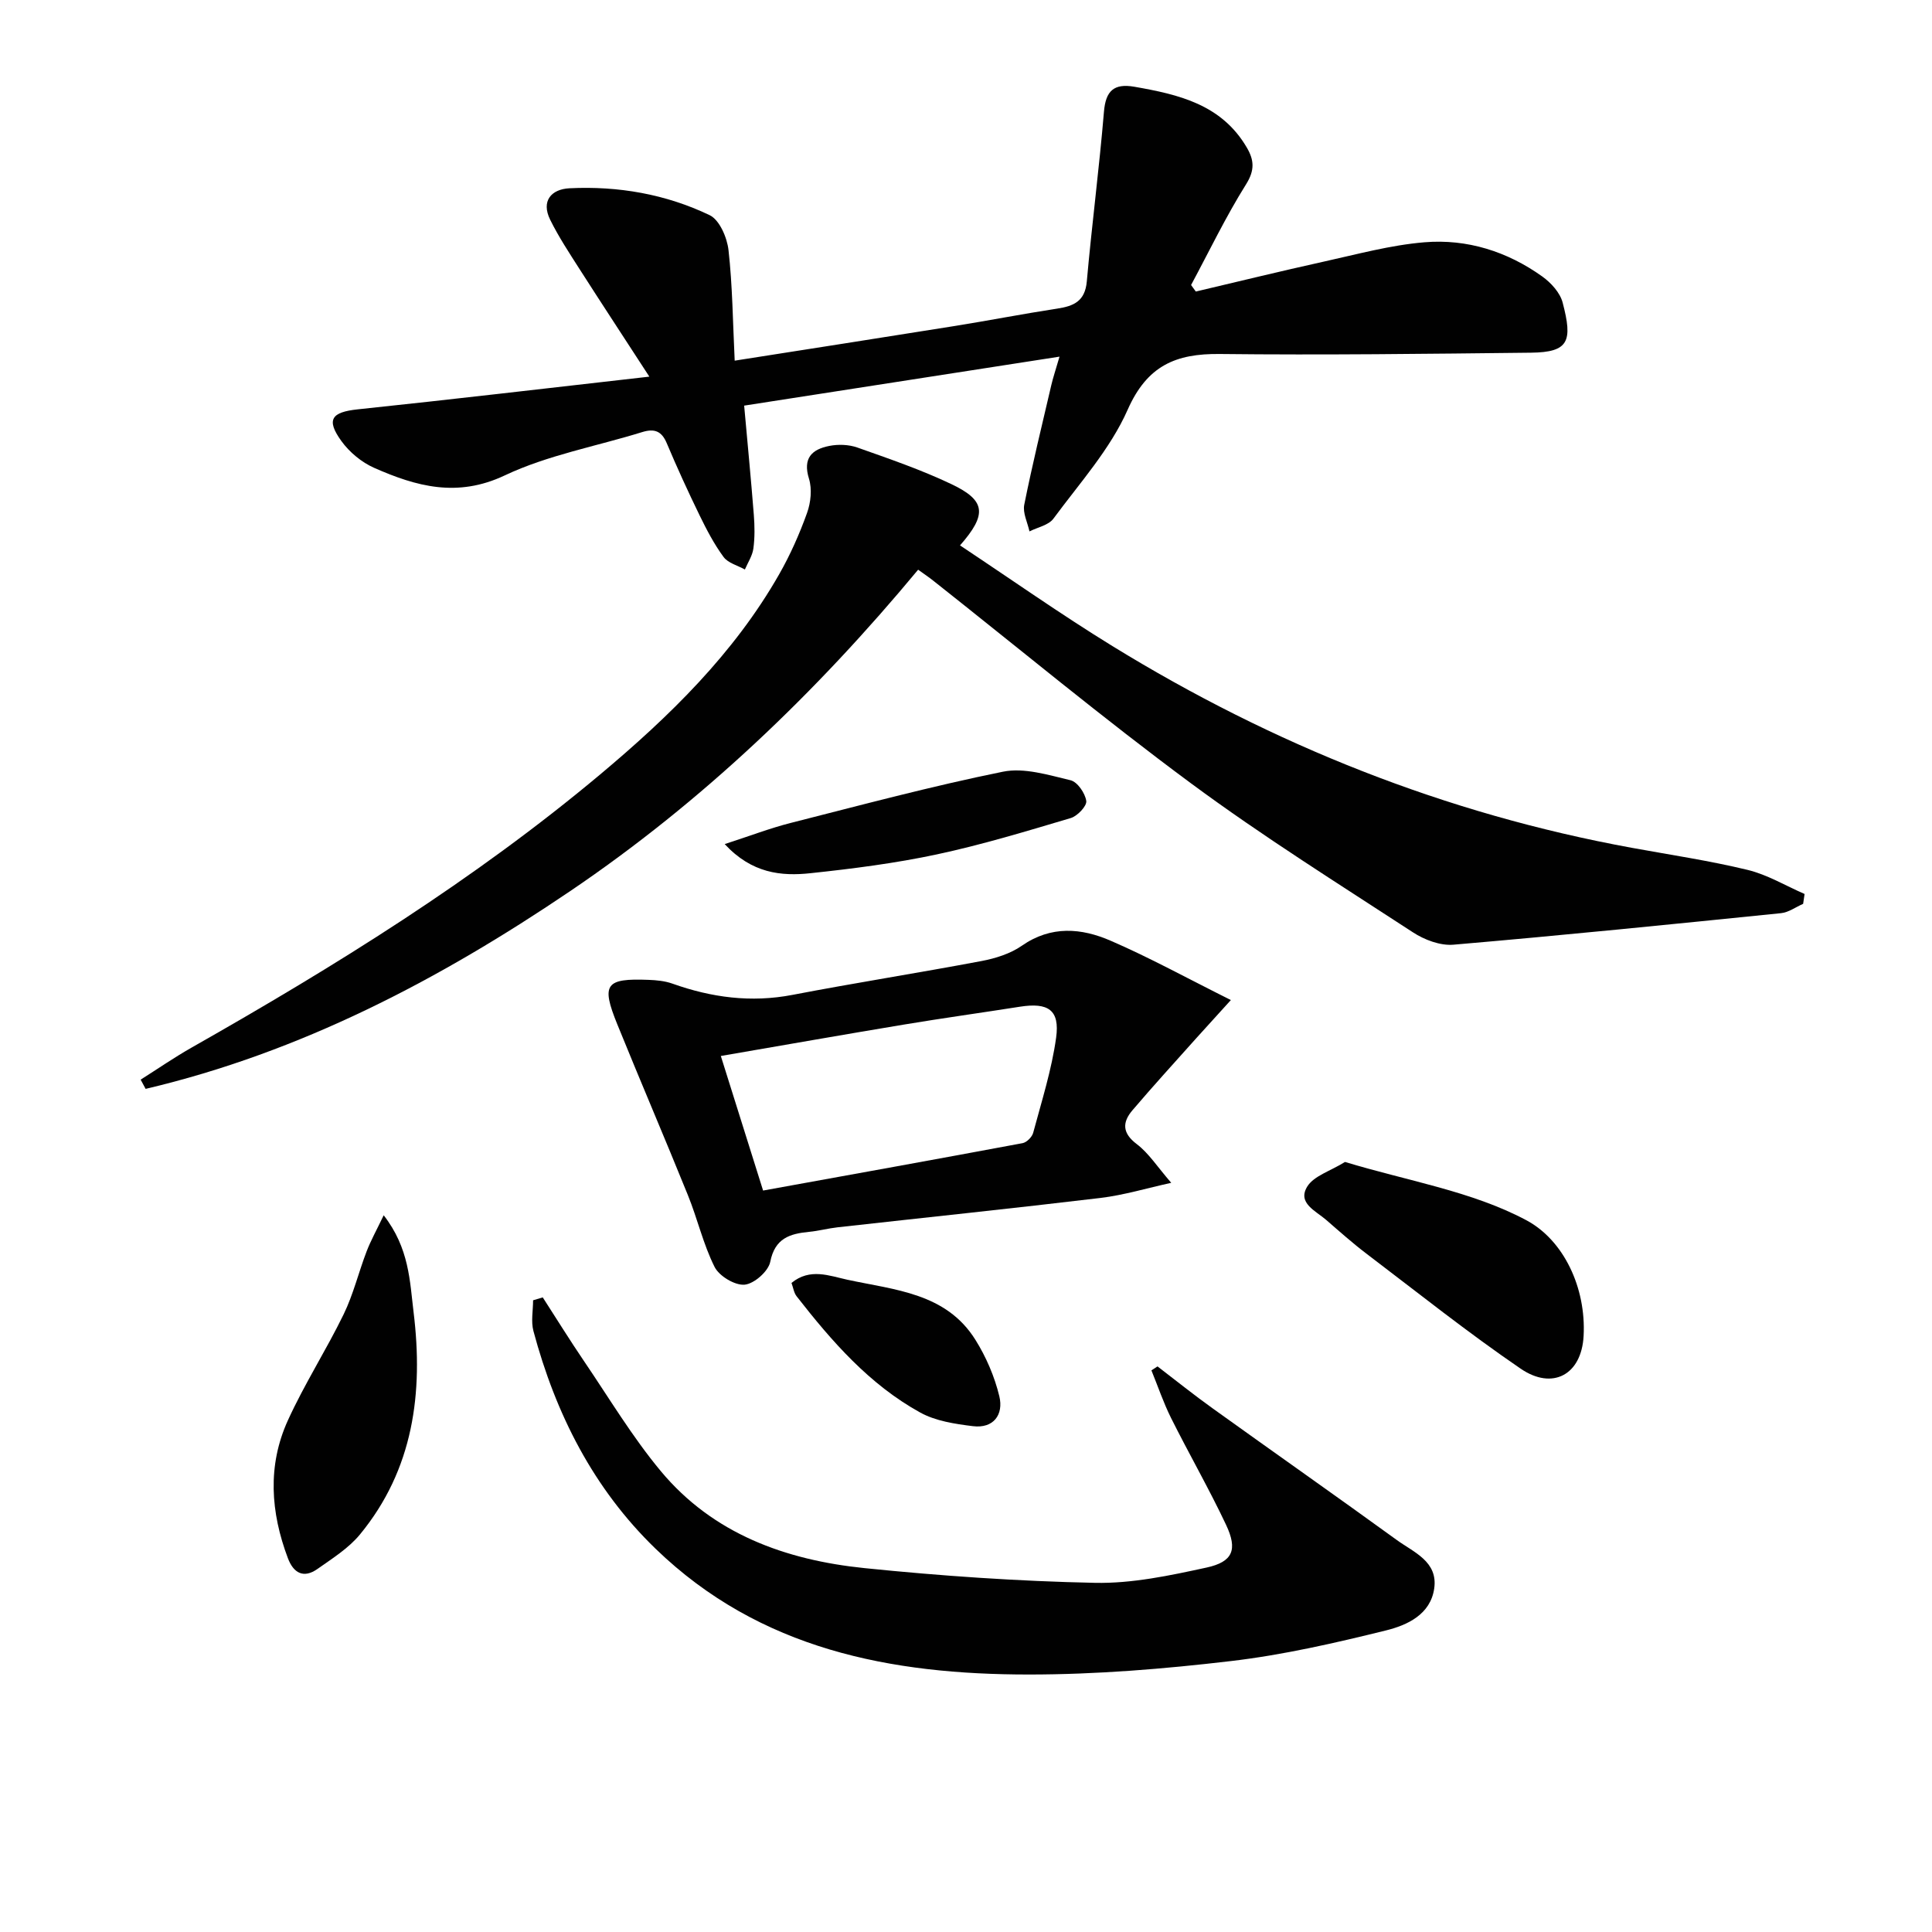
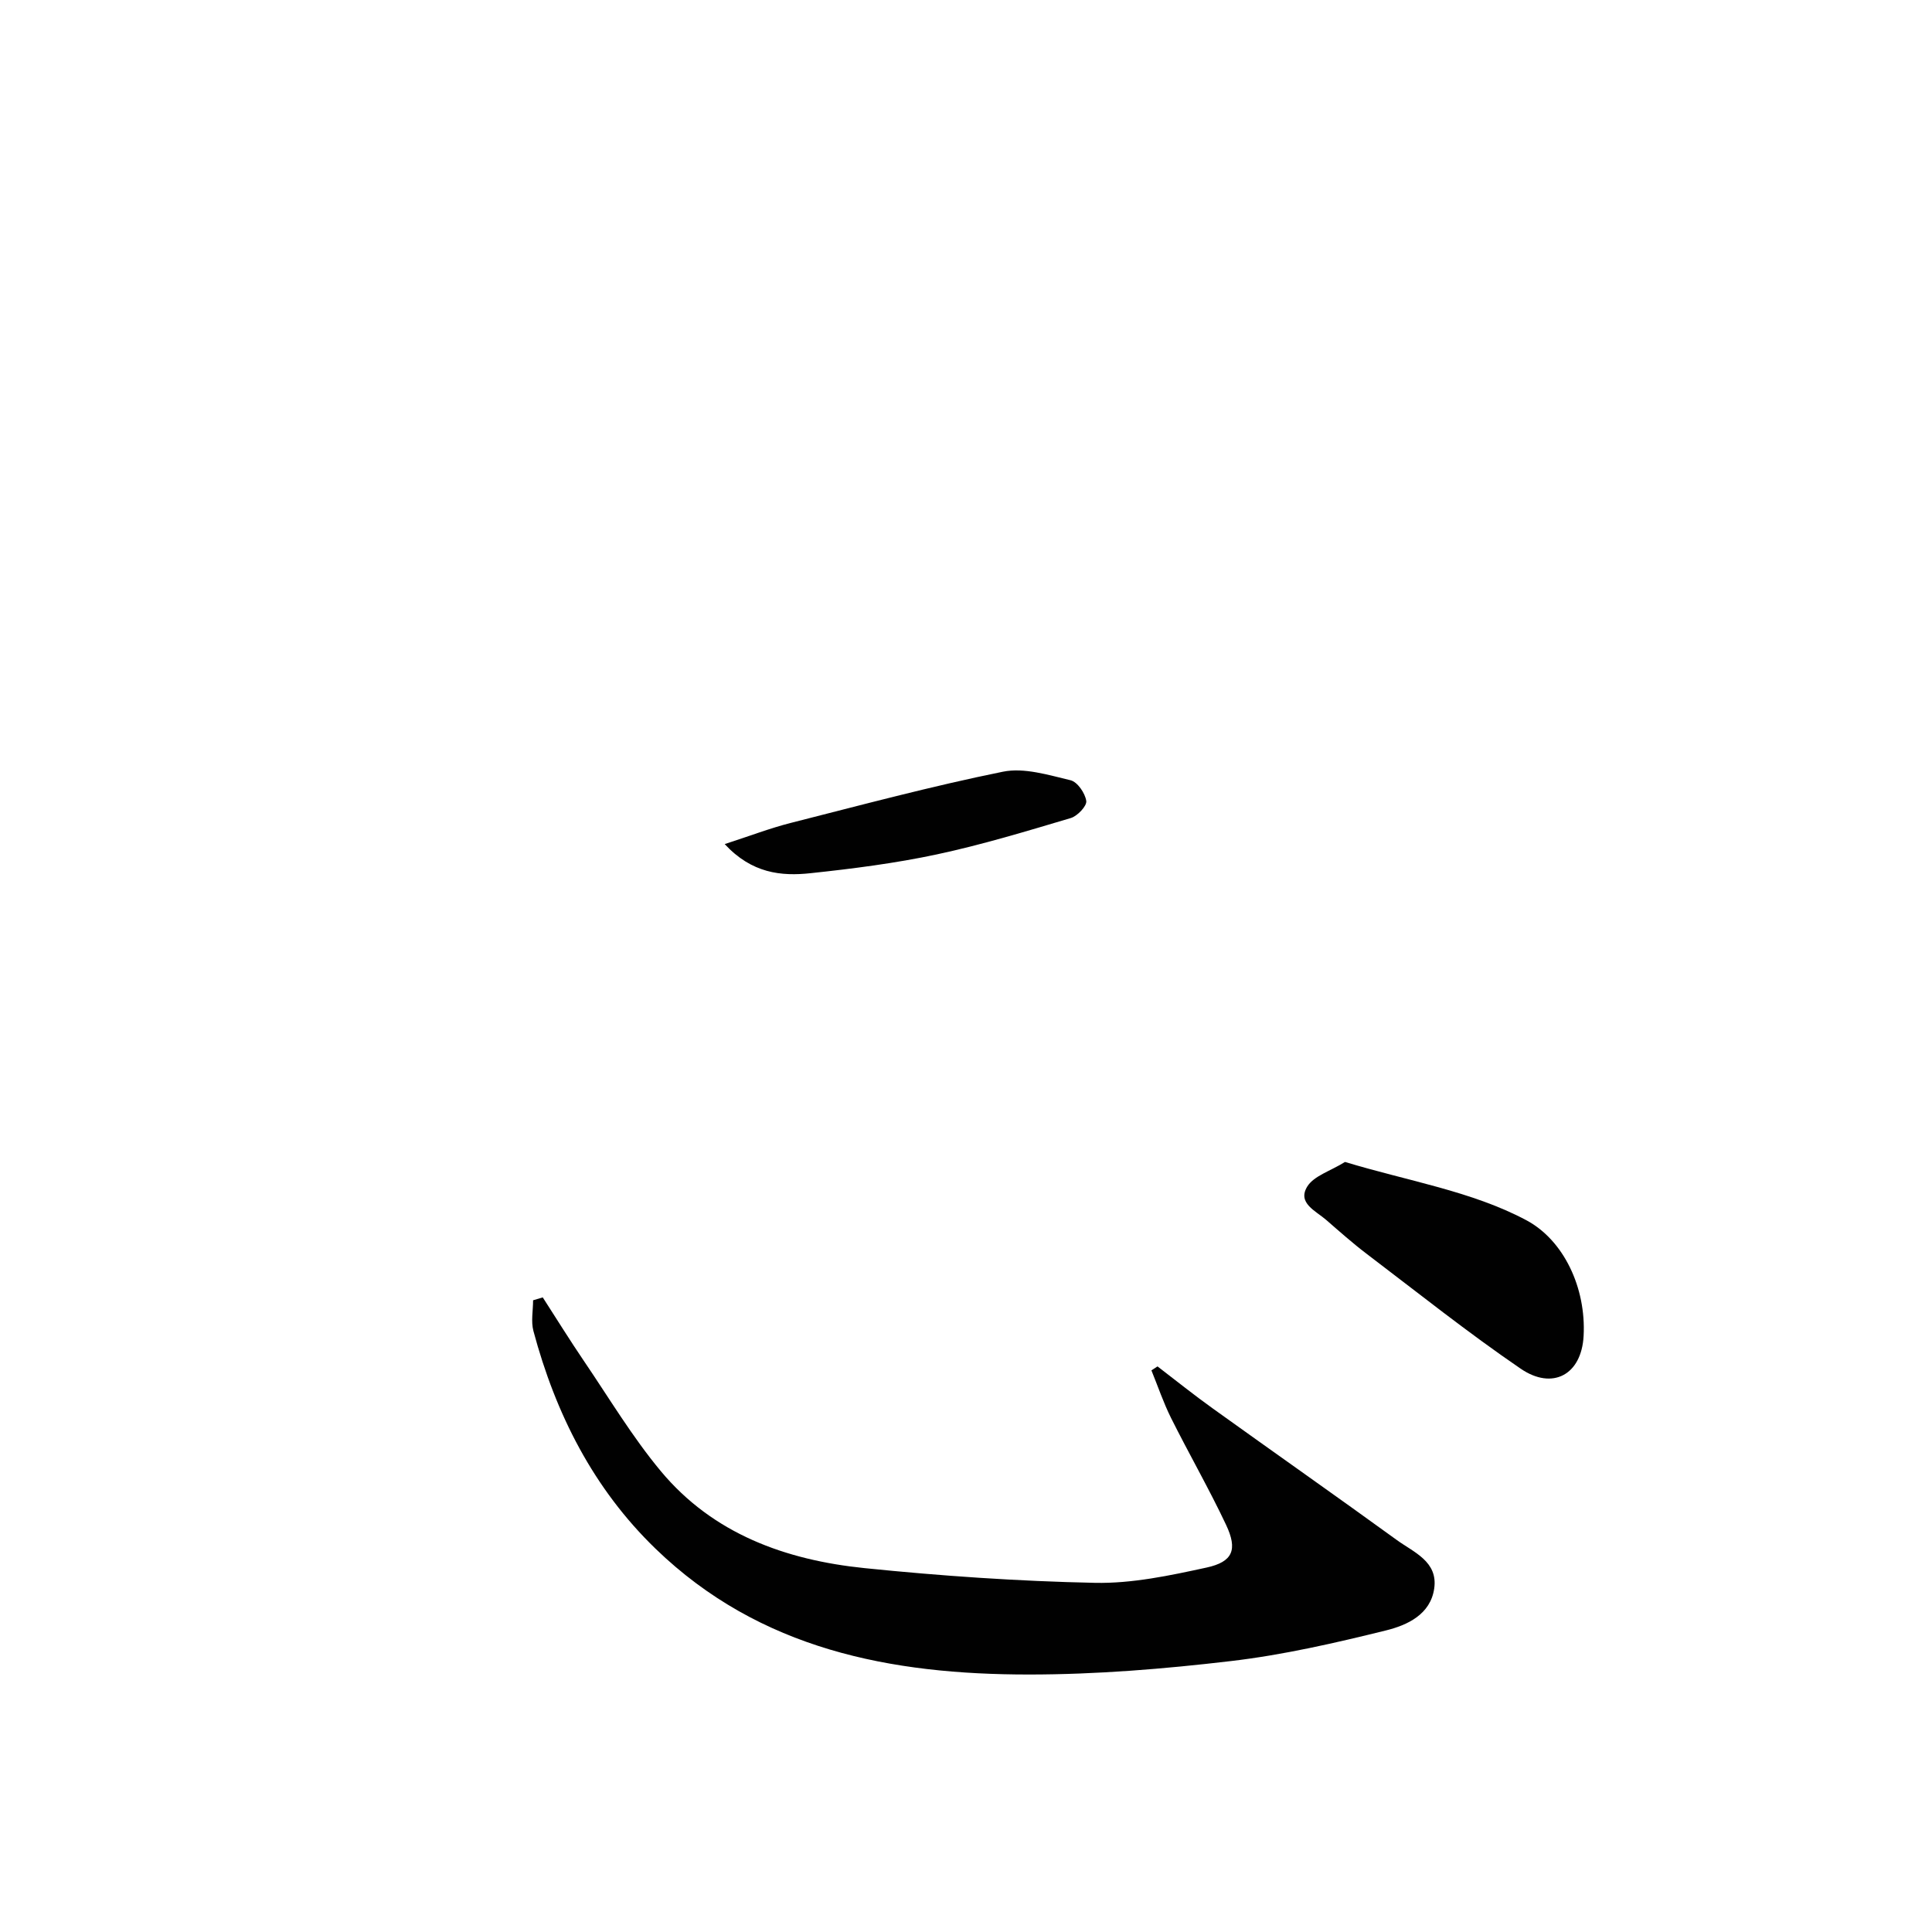
<svg xmlns="http://www.w3.org/2000/svg" enable-background="new 0 0 400 400" viewBox="0 0 400 400">
  <g fill="#010101">
-     <path d="m29.12 223.53c3.54-2.24 7-4.63 10.64-6.69 29.55-16.77 58.38-34.62 84.5-56.5 14.34-12.02 27.7-25.02 37.08-41.48 2.29-4.02 4.19-8.31 5.75-12.66.78-2.16 1.06-4.95.4-7.09-1.33-4.28.63-6.07 4.17-6.78 1.87-.38 4.08-.3 5.86.33 6.56 2.32 13.18 4.59 19.45 7.57 7.12 3.38 7.46 6.23 1.79 12.69 10.57 7.01 20.85 14.26 31.55 20.84 33.28 20.46 69.01 34.73 107.53 41.77 8 1.46 16.07 2.66 23.97 4.57 4.1.99 7.88 3.28 11.81 4.99-.1.68-.2 1.36-.3 2.04-1.52.66-3 1.77-4.57 1.93-22.6 2.3-45.21 4.59-67.84 6.53-2.73.23-6.01-1.01-8.39-2.57-15.45-10.08-31.13-19.89-45.95-30.85-18.19-13.45-35.62-27.94-53.38-41.97-.89-.71-1.84-1.34-3.1-2.25-21.13 25.45-44.75 48.08-72.06 66.56-27.11 18.35-55.84 33.38-87.88 40.93-.33-.64-.68-1.28-1.03-1.91z" />
-     <path d="m219.36 73.84c-22.35 3.47-43.78 6.8-65.29 10.14.71 7.89 1.42 15.24 2 22.6.18 2.32.22 4.69-.09 6.98-.2 1.5-1.14 2.9-1.76 4.35-1.5-.84-3.48-1.33-4.41-2.59-1.95-2.64-3.5-5.62-4.95-8.59-2.4-4.93-4.69-9.93-6.82-14.98-1.07-2.54-2.58-3.06-5.08-2.29-9.52 2.95-19.56 4.76-28.46 8.97-9.83 4.65-18.31 2.28-27.02-1.56-2.61-1.15-5.14-3.25-6.81-5.57-3.21-4.45-2.02-5.98 3.4-6.55 19.61-2.06 39.19-4.37 60.37-6.77-5.34-8.23-9.94-15.22-14.45-22.27-2.13-3.34-4.33-6.66-6.08-10.21-1.93-3.9.24-6.33 3.99-6.52 10.08-.5 19.94 1.21 29.03 5.57 2.04.98 3.61 4.64 3.9 7.24.83 7.38.89 14.85 1.28 22.88 15.57-2.45 30.61-4.78 45.64-7.19 7.04-1.13 14.05-2.5 21.1-3.58 3.44-.52 5.79-1.51 6.16-5.62 1.04-11.72 2.57-23.41 3.55-35.13.36-4.37 2.08-5.92 6.3-5.19 9.17 1.6 18.04 3.66 23.26 12.56 1.53 2.6 1.71 4.69-.13 7.63-4.2 6.7-7.64 13.88-11.39 20.86.33.45.65.9.98 1.35 8.79-2.07 17.56-4.22 26.38-6.17 6.96-1.53 13.92-3.45 20.97-4.03 8.81-.73 17.14 1.9 24.39 7.09 1.8 1.29 3.68 3.35 4.21 5.4 2.1 7.99 1.3 10.28-6.55 10.37-21.48.24-42.97.51-64.45.27-9.11-.1-15.02 2.41-19.06 11.54-3.62 8.19-9.96 15.21-15.37 22.55-1 1.36-3.28 1.79-4.96 2.64-.4-1.85-1.42-3.82-1.08-5.52 1.66-8.28 3.67-16.49 5.59-24.72.37-1.6.9-3.15 1.71-5.94z" />
    <path d="m239.65 282.9c3.79 2.9 7.51 5.89 11.39 8.67 12.7 9.12 25.5 18.1 38.16 27.28 3.5 2.54 8.54 4.44 7.74 10.02-.77 5.41-5.61 7.61-9.98 8.69-10.59 2.62-21.32 5.08-32.14 6.35-13.85 1.63-27.84 2.78-41.77 2.78-28.55.01-55.7-5.14-77.3-26.02-12.89-12.46-20.71-27.93-25.31-45.1-.53-1.99-.07-4.24-.07-6.36.67-.2 1.33-.4 2-.6 2.83 4.38 5.57 8.82 8.5 13.13 5.22 7.68 10.02 15.73 15.94 22.84 10.84 13.02 25.89 18.41 42.16 20.08 15.85 1.62 31.8 2.72 47.73 3.05 7.68.16 15.51-1.51 23.09-3.16 5.47-1.19 6.48-3.7 4.06-8.84-3.54-7.5-7.69-14.71-11.4-22.14-1.58-3.17-2.72-6.56-4.06-9.85.43-.27.85-.54 1.26-.82z" />
-     <path d="m254.84 207.05c-3.3 3.64-5.27 5.79-7.22 7.96-4.41 4.94-8.87 9.82-13.16 14.86-2.11 2.48-2.15 4.71.9 7.01 2.46 1.86 4.21 4.64 7.13 8.01-4.99 1.09-9.76 2.54-14.63 3.13-18.13 2.17-36.29 4.05-54.44 6.08-1.98.22-3.92.75-5.9.94-4.01.39-7.08 1.32-8.05 6.21-.39 1.96-3.34 4.56-5.32 4.73-2.01.17-5.25-1.78-6.2-3.67-2.36-4.7-3.54-9.97-5.53-14.87-4.79-11.84-9.83-23.57-14.63-35.4-3.36-8.28-2.43-9.52 6.51-9.17 1.64.06 3.36.23 4.89.77 8.11 2.89 16.29 3.99 24.88 2.34 13.02-2.5 26.12-4.55 39.15-7.01 2.89-.55 5.96-1.51 8.33-3.16 6.07-4.23 12.35-3.68 18.43-1.03 8 3.46 15.66 7.68 24.86 12.27zm-96.85 39.44c18.26-3.31 36-6.5 53.71-9.81.87-.16 1.98-1.28 2.21-2.15 1.75-6.53 3.83-13.04 4.75-19.7.79-5.74-1.65-7.32-7.5-6.4-8.01 1.26-16.04 2.37-24.03 3.7-12.51 2.08-25 4.28-37.89 6.5 2.94 9.39 5.76 18.35 8.75 27.86z" />
    <path d="m278.47 240.57c12.92 3.93 26.29 6.05 37.57 12.08 7.7 4.12 12.37 13.96 11.83 23.94-.43 8.06-6.44 11.28-13.02 6.79-10.94-7.47-21.33-15.76-31.89-23.78-2.91-2.21-5.64-4.64-8.4-7.04-2.15-1.87-6.02-3.48-3.9-6.91 1.37-2.2 4.75-3.18 7.81-5.08z" />
-     <path d="m79.44 251.61c5.31 6.84 5.4 13.64 6.19 20.08 2.04 16.66-.02 32.54-11.11 46.01-2.36 2.86-5.71 4.96-8.8 7.14-2.85 2.01-4.95.86-6.11-2.22-3.59-9.51-4.27-19.17-.02-28.52 3.42-7.53 7.94-14.55 11.56-21.99 2.01-4.14 3.1-8.72 4.76-13.04.85-2.22 2.02-4.31 3.53-7.46z" />
    <path d="m150.04 174.76c5.28-1.71 9.41-3.3 13.67-4.38 14.61-3.71 29.19-7.62 43.95-10.61 4.39-.89 9.41.69 13.98 1.77 1.43.34 3.03 2.68 3.26 4.29.15 1.04-1.83 3.13-3.21 3.54-9.19 2.73-18.39 5.53-27.76 7.53-8.58 1.83-17.33 2.95-26.06 3.88-6.14.67-12.22.04-17.83-6.02z" />
-     <path d="m163.87 265.62c3.83-3.15 7.82-1.48 11.55-.67 9.76 2.12 20.44 2.71 26.52 12.43 2.23 3.56 3.98 7.63 4.96 11.7.91 3.78-1.17 6.73-5.49 6.19-3.71-.46-7.7-1.06-10.89-2.82-10.52-5.8-18.3-14.73-25.59-24.07-.57-.73-.7-1.8-1.06-2.76z" />
  </g>
</svg>